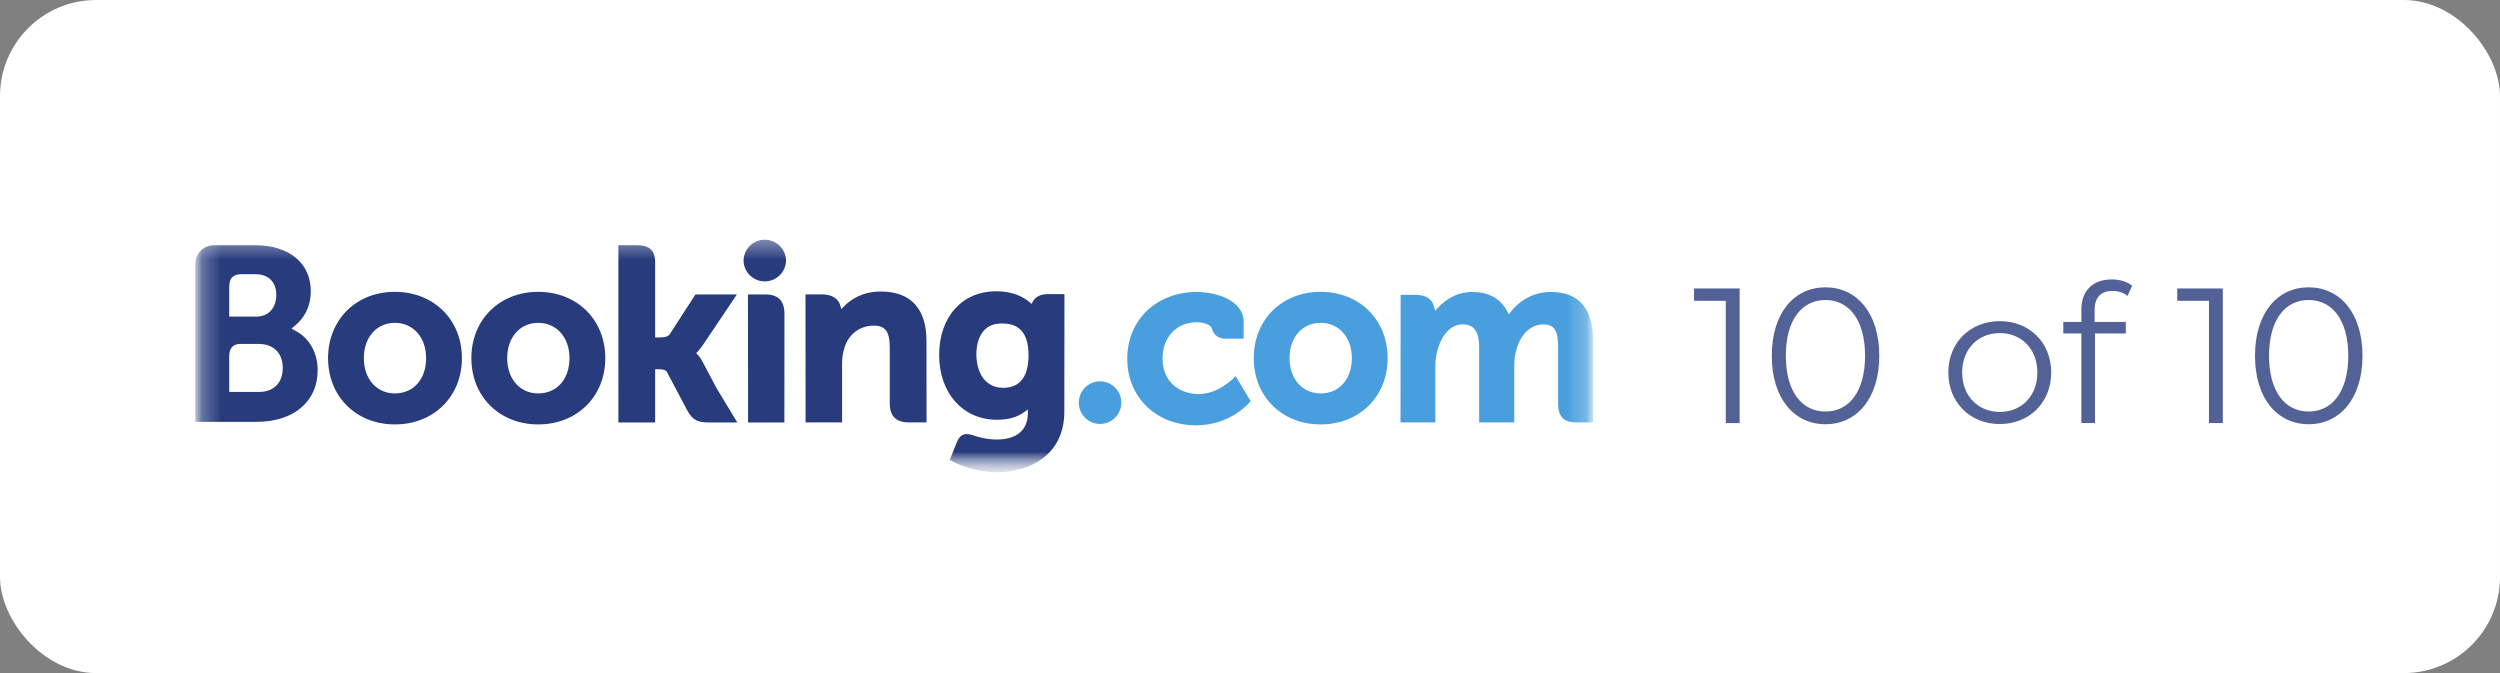
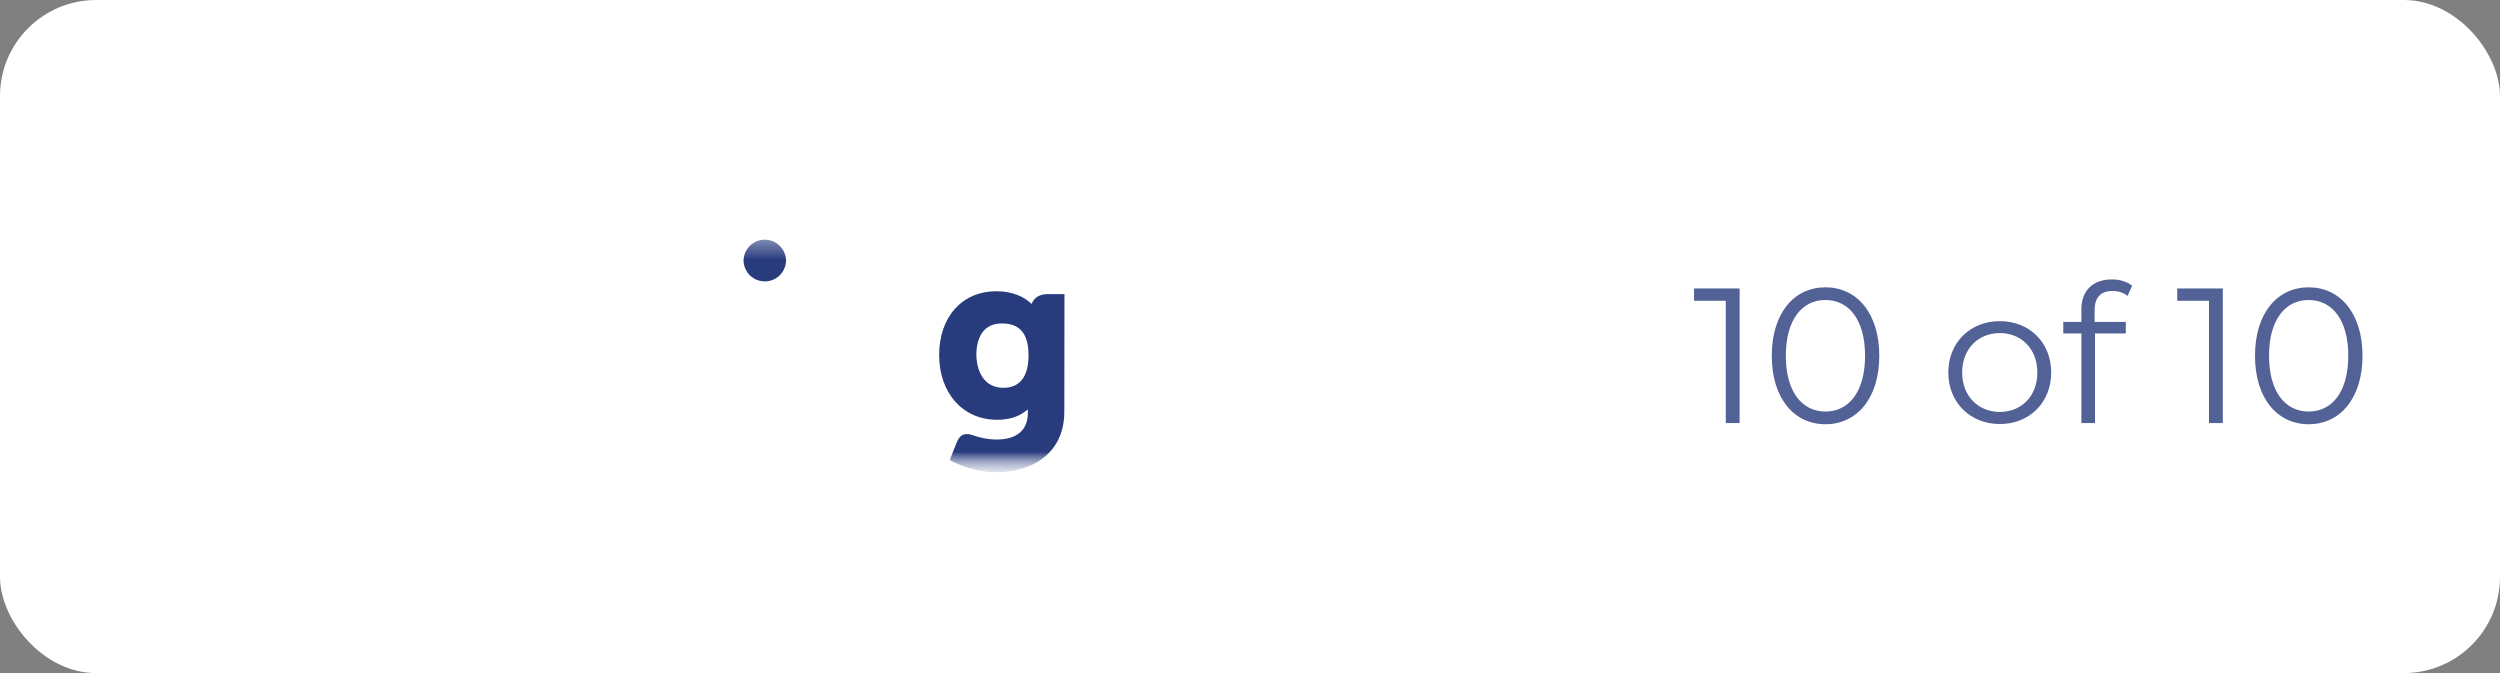
<svg xmlns="http://www.w3.org/2000/svg" width="130" height="35" viewBox="0 0 130 35" fill="none">
  <rect x="0" y="0" width="130" height="35" fill="#808080" stroke="none" />
  <g clip-path="url(#clip0_4660_155)">
    <rect width="130" height="35" rx="5" fill="white" />
    <path d="M88.09 15H90.46V22H89.74V15.64H88.09V15ZM94.923 22.06C93.303 22.06 92.133 20.73 92.133 18.5C92.133 16.27 93.303 14.94 94.923 14.94C96.543 14.94 97.723 16.27 97.723 18.5C97.723 20.73 96.543 22.06 94.923 22.06ZM94.923 21.4C96.143 21.4 96.983 20.37 96.983 18.5C96.983 16.63 96.143 15.6 94.923 15.6C93.703 15.6 92.863 16.63 92.863 18.5C92.863 20.37 93.703 21.4 94.923 21.4ZM103.992 22.05C102.452 22.05 101.312 20.93 101.312 19.37C101.312 17.81 102.452 16.7 103.992 16.7C105.532 16.7 106.662 17.81 106.662 19.37C106.662 20.93 105.532 22.05 103.992 22.05ZM103.992 21.42C105.112 21.42 105.942 20.6 105.942 19.37C105.942 18.14 105.112 17.32 103.992 17.32C102.872 17.32 102.032 18.14 102.032 19.37C102.032 20.6 102.872 21.42 103.992 21.42ZM109.851 15.13C109.241 15.13 108.921 15.47 108.921 16.12V16.74H110.541V17.34H108.941V22H108.231V17.34H107.291V16.74H108.231V16.09C108.231 15.15 108.791 14.53 109.821 14.53C110.211 14.53 110.611 14.64 110.871 14.86L110.631 15.39C110.431 15.22 110.151 15.13 109.851 15.13ZM113.217 15H115.587V22H114.867V15.64H113.217V15ZM120.05 22.06C118.43 22.06 117.26 20.73 117.26 18.5C117.26 16.27 118.43 14.94 120.05 14.94C121.67 14.94 122.85 16.27 122.85 18.5C122.85 20.73 121.67 22.06 120.05 22.06ZM120.05 21.4C121.27 21.4 122.11 20.37 122.11 18.5C122.11 16.63 121.27 15.6 120.05 15.6C118.83 15.6 117.99 16.63 117.99 18.5C117.99 20.37 118.83 21.4 120.05 21.4Z" fill="#273B7D" fill-opacity="0.8" />
    <mask id="mask0_4660_155" style="mask-type:luminance" maskUnits="userSpaceOnUse" x="10" y="12" width="73" height="13">
      <path d="M10.152 12.219H82.86V24.556H10.152V12.219Z" fill="white" />
    </mask>
    <g mask="url(#mask0_4660_155)">
      <mask id="mask1_4660_155" style="mask-type:luminance" maskUnits="userSpaceOnUse" x="10" y="12" width="73" height="13">
        <path d="M10.152 24.556H82.86V12.219H10.152V24.556Z" fill="white" />
      </mask>
      <g mask="url(#mask1_4660_155)">
        <path d="M38.664 13.569C38.664 13.276 38.781 12.995 38.988 12.788C39.195 12.581 39.476 12.464 39.769 12.464C40.062 12.464 40.343 12.581 40.55 12.788C40.757 12.995 40.874 13.276 40.874 13.569C40.863 13.855 40.742 14.125 40.536 14.324C40.33 14.522 40.055 14.633 39.769 14.633C39.483 14.633 39.208 14.522 39.002 14.324C38.796 14.125 38.675 13.855 38.664 13.569Z" fill="#273B7D" />
-         <path d="M56.098 20.938C56.098 20.325 56.592 19.829 57.2 19.829C57.494 19.829 57.776 19.946 57.984 20.154C58.191 20.361 58.308 20.643 58.308 20.937C58.308 21.231 58.191 21.513 57.984 21.72C57.776 21.928 57.494 22.045 57.2 22.045C56.592 22.045 56.098 21.549 56.098 20.937" fill="#499FDD" />
-         <path d="M20.532 20.458C19.581 20.458 18.92 19.702 18.92 18.622C18.92 17.543 19.581 16.788 20.533 16.788C21.489 16.788 22.158 17.543 22.158 18.622C22.158 19.719 21.504 20.458 20.532 20.458ZM20.532 15.175C18.52 15.175 17.059 16.625 17.059 18.622C17.059 20.62 18.52 22.07 20.532 22.07C22.554 22.07 24.02 20.62 24.02 18.623C24.02 16.625 22.553 15.175 20.532 15.175ZM36.525 18.795C36.455 18.66 36.367 18.535 36.262 18.424L36.2 18.36L36.265 18.298C36.357 18.201 36.452 18.085 36.543 17.951L38.32 15.311H36.163L34.828 17.377C34.752 17.487 34.6 17.543 34.372 17.543H34.068V13.637C34.068 12.856 33.581 12.75 33.055 12.75H32.155L32.157 21.968H34.068V19.203H34.248C34.465 19.203 34.613 19.228 34.682 19.347L35.736 21.337C36.03 21.877 36.324 21.968 36.876 21.968H38.34L37.249 20.165L36.526 18.795M45.803 15.159C44.83 15.159 44.21 15.591 43.862 15.957L43.747 16.074L43.705 15.915C43.603 15.523 43.259 15.308 42.741 15.308H41.885L41.89 21.966H43.788V18.898C43.788 18.598 43.827 18.337 43.907 18.1C44.117 17.38 44.707 16.933 45.443 16.933C46.036 16.933 46.267 17.247 46.267 18.054V20.954C46.267 21.644 46.587 21.966 47.277 21.966H48.18L48.177 17.731C48.177 16.049 47.356 15.159 45.803 15.159ZM39.793 15.311H38.893L38.899 20.459V21.968H39.859L39.893 21.97L40.34 21.968H40.785V21.966H40.788L40.792 16.322C40.792 15.642 40.467 15.311 39.794 15.311M27.987 20.458C27.036 20.458 26.374 19.702 26.374 18.622C26.374 17.543 27.036 16.788 27.988 16.788C28.942 16.788 29.613 17.543 29.613 18.622C29.613 19.719 28.959 20.458 27.988 20.458H27.987ZM27.987 15.175C25.973 15.175 24.511 16.625 24.511 18.622C24.511 20.62 25.973 22.07 27.988 22.07C30.006 22.07 31.476 20.62 31.476 18.623C31.476 16.625 30.006 15.175 27.988 15.175" fill="#273B7D" />
      </g>
    </g>
    <mask id="mask2_4660_155" style="mask-type:luminance" maskUnits="userSpaceOnUse" x="10" y="12" width="73" height="13">
      <path d="M10.152 12.219H82.86V24.556H10.152V12.219Z" fill="white" />
    </mask>
    <g mask="url(#mask2_4660_155)">
      <mask id="mask3_4660_155" style="mask-type:luminance" maskUnits="userSpaceOnUse" x="10" y="12" width="73" height="13">
        <path d="M10.152 12.462H82.845V24.54H10.152V12.462Z" fill="white" />
      </mask>
      <g mask="url(#mask3_4660_155)">
        <mask id="mask4_4660_155" style="mask-type:luminance" maskUnits="userSpaceOnUse" x="10" y="12" width="73" height="13">
          <path d="M10.152 24.556H82.86V12.219H10.152V24.556Z" fill="white" />
        </mask>
        <g mask="url(#mask4_4660_155)">
-           <path d="M68.671 20.458C67.72 20.458 67.056 19.703 67.056 18.623C67.056 17.543 67.72 16.788 68.671 16.788C69.626 16.788 70.296 17.543 70.296 18.623C70.296 19.72 69.642 20.458 68.671 20.458ZM68.671 15.175C66.656 15.175 65.195 16.625 65.195 18.623C65.195 20.621 66.656 22.07 68.671 22.07C70.689 22.07 72.158 20.621 72.158 18.623C72.158 16.625 70.689 15.175 68.671 15.175Z" fill="#499FDD" />
          <path d="M52.178 20.166C51.14 20.166 50.771 19.261 50.771 18.412C50.771 18.038 50.866 16.82 52.079 16.82C52.681 16.82 53.484 16.992 53.484 18.474C53.484 19.872 52.774 20.166 52.178 20.166ZM54.469 15.294C54.109 15.294 53.832 15.438 53.693 15.7L53.641 15.802L53.553 15.725C53.247 15.46 52.697 15.145 51.806 15.145C50.031 15.145 48.836 16.479 48.836 18.461C48.836 20.443 50.072 21.828 51.841 21.828C52.445 21.828 52.923 21.687 53.301 21.4L53.448 21.29V21.475C53.448 22.364 52.873 22.855 51.83 22.855C51.323 22.855 50.862 22.732 50.553 22.62C50.152 22.498 49.915 22.599 49.752 23.003L49.602 23.375L49.388 23.92L49.52 23.99C50.188 24.344 51.056 24.556 51.841 24.556C53.457 24.556 55.345 23.729 55.345 21.4L55.352 15.294H54.469Z" fill="#273B7D" />
        </g>
      </g>
    </g>
    <mask id="mask5_4660_155" style="mask-type:luminance" maskUnits="userSpaceOnUse" x="10" y="12" width="73" height="13">
-       <path d="M10.152 12.219H82.86V24.556H10.152V12.219Z" fill="white" />
-     </mask>
+       </mask>
    <g mask="url(#mask5_4660_155)">
      <mask id="mask6_4660_155" style="mask-type:luminance" maskUnits="userSpaceOnUse" x="10" y="12" width="73" height="13">
        <path d="M10.152 24.556H82.86V12.219H10.152V24.556Z" fill="white" />
      </mask>
      <g mask="url(#mask6_4660_155)">
        <path d="M13.465 20.382L11.92 20.381V18.534C11.92 18.139 12.073 17.934 12.411 17.886H13.465C14.216 17.886 14.703 18.36 14.703 19.127C14.703 19.915 14.229 20.381 13.465 20.381V20.382ZM11.92 15.399V14.913C11.92 14.488 12.1 14.285 12.494 14.259H13.285C13.963 14.259 14.369 14.665 14.369 15.344C14.369 15.861 14.091 16.465 13.31 16.465H11.92V15.399ZM15.437 17.243L15.158 17.086L15.402 16.878C15.686 16.634 16.161 16.085 16.161 15.139C16.161 13.689 15.037 12.754 13.298 12.754H11.086C10.838 12.763 10.602 12.867 10.428 13.045C10.254 13.223 10.155 13.462 10.152 13.711V21.936H13.337C15.27 21.936 16.518 20.883 16.518 19.253C16.518 18.375 16.115 17.625 15.437 17.243Z" fill="#273B7D" />
-         <path d="M80.635 15.182C80.243 15.183 79.857 15.273 79.504 15.444C79.151 15.614 78.842 15.862 78.598 16.169L78.461 16.343L78.353 16.148C78.001 15.507 77.396 15.182 76.555 15.182C75.672 15.182 75.081 15.674 74.806 15.967L74.626 16.161L74.557 15.905C74.457 15.536 74.128 15.334 73.631 15.334H72.833L72.826 21.966H74.638V19.038C74.638 18.781 74.67 18.528 74.734 18.263C74.907 17.555 75.382 16.794 76.182 16.87C76.674 16.918 76.916 17.299 76.916 18.034V21.966H78.741V19.038C78.741 18.717 78.771 18.477 78.843 18.237C78.989 17.562 79.486 16.869 80.257 16.869C80.816 16.869 81.022 17.185 81.022 18.034V20.996C81.022 21.666 81.321 21.966 81.991 21.966H82.843L82.845 17.732C82.845 16.04 82.1 15.182 80.635 15.182ZM64.144 19.663C64.138 19.67 63.359 20.491 62.332 20.491C61.396 20.491 60.452 19.918 60.452 18.637C60.452 17.53 61.184 16.757 62.233 16.757C62.573 16.757 62.961 16.878 63.022 17.084L63.031 17.119C63.069 17.26 63.154 17.385 63.27 17.473C63.387 17.562 63.53 17.609 63.677 17.609L64.669 17.61V16.742C64.669 15.597 63.213 15.182 62.233 15.182C60.138 15.182 58.617 16.641 58.617 18.65C58.617 20.659 60.121 22.116 62.195 22.116C63.994 22.116 64.972 20.933 64.982 20.922L65.034 20.857L64.248 19.553L64.144 19.663Z" fill="#499FDD" />
      </g>
    </g>
  </g>
  <defs>
    <clipPath id="clip0_4660_155">
      <rect width="130" height="35" rx="5" fill="white" />
    </clipPath>
  </defs>
</svg>